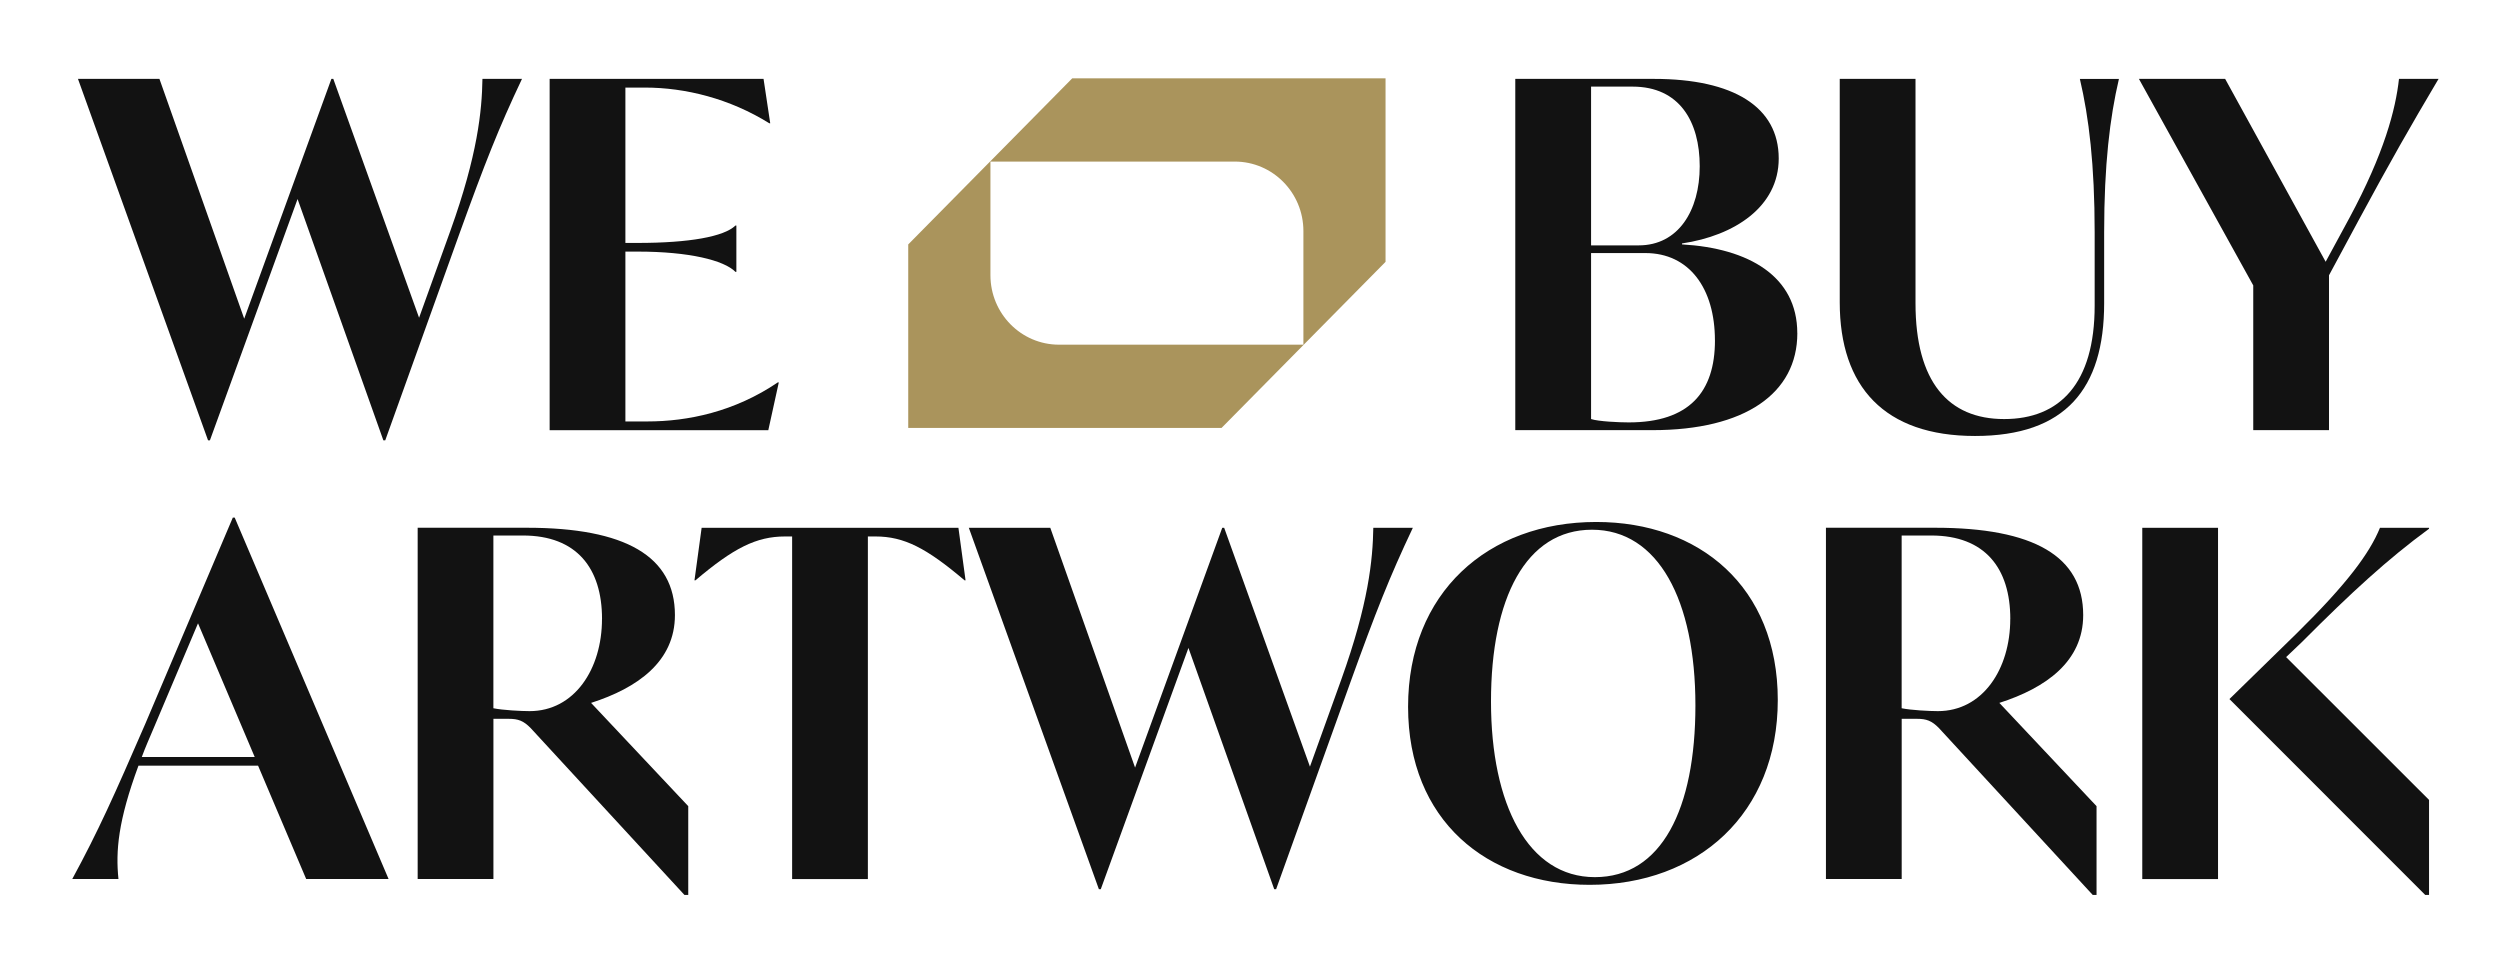
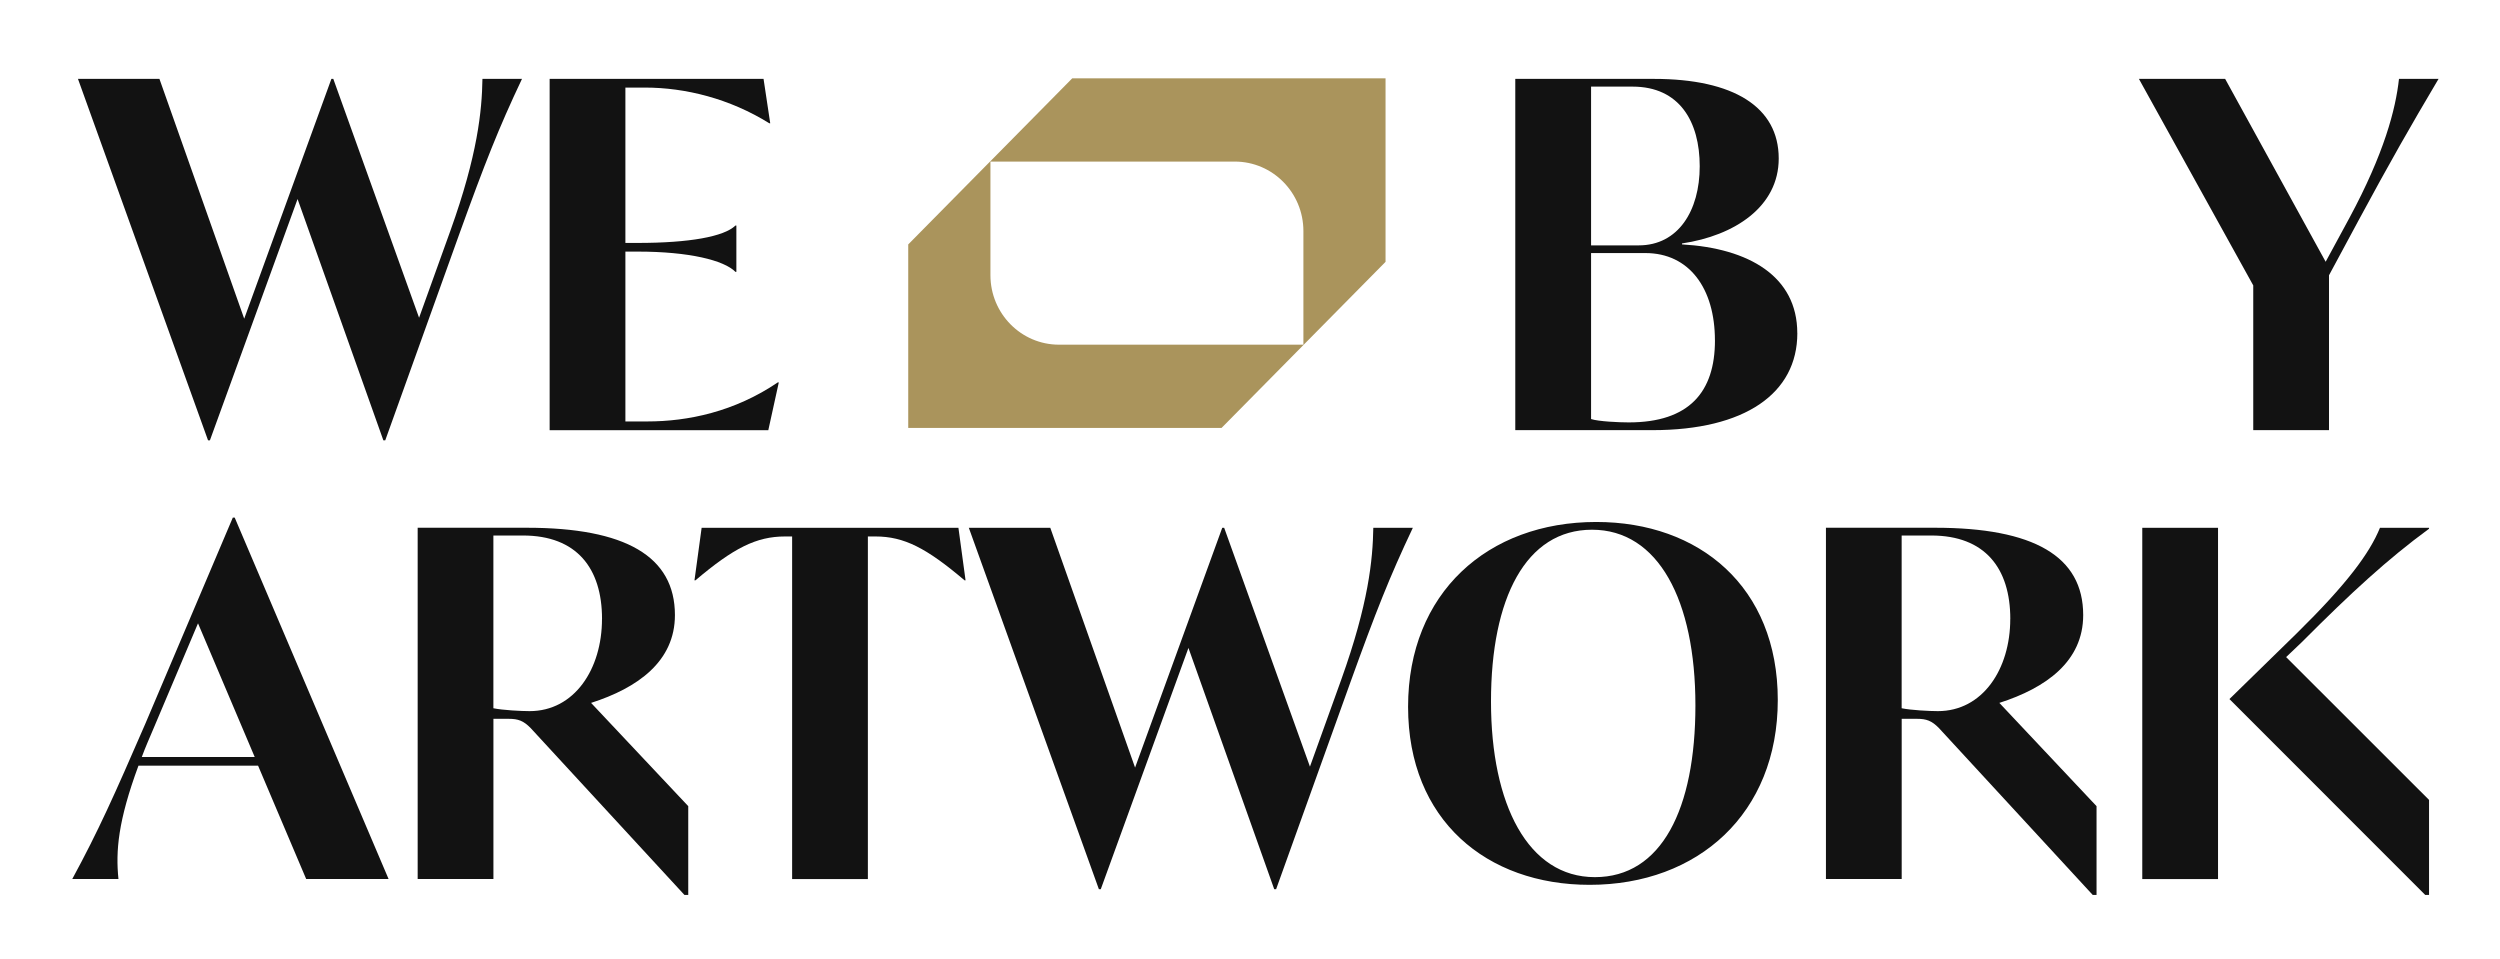
<svg xmlns="http://www.w3.org/2000/svg" width="133" height="51" viewBox="0 0 133 51" fill="none">
  <path d="M27.77 4.197C26.529 6.815 25.793 8.69 24.449 12.412L20.496 23.424H20.394L15.831 10.588L11.168 23.424H11.067L4.148 4.197H8.482L12.992 16.955L17.63 4.197H17.732L22.295 16.904L23.967 12.258C25.412 8.229 25.639 5.893 25.666 4.197H27.77Z" fill="#121212" />
  <path d="M41.432 20.344L40.874 22.886H29.241V4.197H40.621L40.976 6.558H40.926C38.822 5.248 36.465 4.659 34.311 4.659H33.271V12.924H33.93C36.667 12.924 38.518 12.591 39.126 11.999H39.175V14.463H39.126C38.518 13.848 36.667 13.385 33.93 13.385H33.271V22.421H34.438C36.592 22.421 39.075 21.907 41.382 20.342H41.432V20.344Z" fill="#121212" />
  <path d="M95.618 17.724C95.618 20.932 92.829 22.884 87.913 22.884H80.613V4.197H87.988C92.22 4.197 94.628 5.686 94.628 8.433C94.628 11.001 92.272 12.54 89.483 12.951V13.002C93.031 13.206 95.616 14.695 95.616 17.724H95.618ZM86.85 4.608H84.645V13.054H87.18C89.285 13.054 90.425 11.207 90.425 8.844C90.425 6.481 89.36 4.608 86.852 4.608H86.85ZM91.234 18.109C91.234 15.338 89.865 13.463 87.534 13.463H84.645V22.293C85.026 22.421 86.116 22.472 86.648 22.472C89.867 22.472 91.236 20.854 91.236 18.107L91.234 18.109Z" fill="#121212" />
-   <path d="M97.874 16.081V4.197H101.905V16.134C101.905 20.317 103.654 22.294 106.619 22.294C109.585 22.294 111.436 20.395 111.436 16.262V12.361C111.436 8.768 111.132 6.251 110.649 4.199H112.727C112.245 6.253 111.941 8.768 111.941 12.361V16.136C111.941 20.679 109.888 23.194 105.072 23.194C100.255 23.194 97.874 20.576 97.874 16.083V16.081Z" fill="#121212" />
  <path d="M125.424 11.82L123.903 14.645V22.884H119.873V15.184L113.79 4.197H118.378L123.725 13.926L124.991 11.59C126.842 8.151 127.449 5.815 127.626 4.197H129.731C128.21 6.765 127.196 8.536 125.422 11.822L125.424 11.82Z" fill="#121212" />
  <path d="M7.367 40.732C6.277 43.685 6.15 45.275 6.302 46.764H3.844C5.237 44.197 6.073 42.324 7.722 38.525L12.385 27.538H12.487L20.673 46.764H16.289L13.729 40.732H7.367ZM7.544 40.271H13.55L10.534 33.16L8.178 38.731C7.949 39.27 7.722 39.784 7.544 40.271Z" fill="#121212" />
  <path d="M36.615 42.889V47.612H36.414L28.228 38.73C27.847 38.344 27.569 38.241 27.061 38.241H26.25V46.763H22.22V28.076H28.024C33.271 28.076 35.906 29.591 35.906 32.723C35.906 35.187 33.928 36.598 31.445 37.394L36.615 42.888V42.889ZM32.028 32.929C32.028 30.233 30.684 28.489 27.82 28.489H26.248V37.679C26.756 37.782 27.719 37.832 28.174 37.832C30.557 37.832 32.026 35.6 32.026 32.929H32.028Z" fill="#121212" />
  <path d="M51.367 30.875H51.316C49.289 29.155 48.097 28.54 46.577 28.54H46.171V46.765H42.141V28.54H41.761C40.24 28.54 39.024 29.155 36.996 30.875H36.946L37.327 28.078H50.988L51.368 30.875H51.367Z" fill="#121212" />
  <path d="M75.164 28.078C73.923 30.696 73.186 32.571 71.843 36.293L67.89 47.304H67.788L63.225 34.469L58.562 47.304H58.46L51.541 28.078H55.875L60.386 40.836L65.024 28.078H65.126L69.689 40.785L71.361 36.139C72.806 32.109 73.033 29.774 73.06 28.078H75.164Z" fill="#121212" />
  <path d="M74.91 37.601C74.91 31.543 79.143 27.769 84.922 27.769C90.396 27.769 94.578 31.208 94.578 37.24C94.578 43.273 90.346 47.073 84.567 47.073C79.093 47.073 74.91 43.633 74.91 37.601ZM90.196 37.525C90.196 31.928 88.218 28.181 84.695 28.181C81.172 28.181 79.321 31.827 79.321 37.32C79.321 42.814 81.299 46.664 84.847 46.664C88.395 46.664 90.196 43.045 90.196 37.525Z" fill="#121212" />
  <path d="M111.536 42.889V47.612H111.334L103.148 38.73C102.767 38.344 102.489 38.241 101.981 38.241H101.17V46.763H97.14V28.076H102.944C108.191 28.076 110.826 29.591 110.826 32.723C110.826 35.187 108.849 36.598 106.365 37.394L111.536 42.888V42.889ZM106.948 32.929C106.948 30.233 105.604 28.489 102.741 28.489H101.168V37.679C101.676 37.782 102.639 37.832 103.094 37.832C105.477 37.832 106.946 35.6 106.946 32.929H106.948Z" fill="#121212" />
  <path d="M113.969 28.078H117.999V46.765H113.969V28.078ZM122.51 34.111L121.622 34.957L129.225 42.555V47.612H129.023L118.606 37.19L122.179 33.7C124.866 31.056 126.058 29.439 126.615 28.078H129.225V28.129C127.021 29.746 125.095 31.518 122.508 34.111H122.51Z" fill="#121212" />
  <path d="M57.042 4.168L52.691 8.575L52.669 8.596L48.318 13.003V22.765H64.987L69.339 18.358L73.711 13.93V4.168H57.042ZM52.691 14.64V8.596H65.691C67.707 8.596 69.341 10.251 69.341 12.293V18.337H56.34C54.324 18.337 52.691 16.682 52.691 14.64Z" fill="#AA945C" />
</svg>